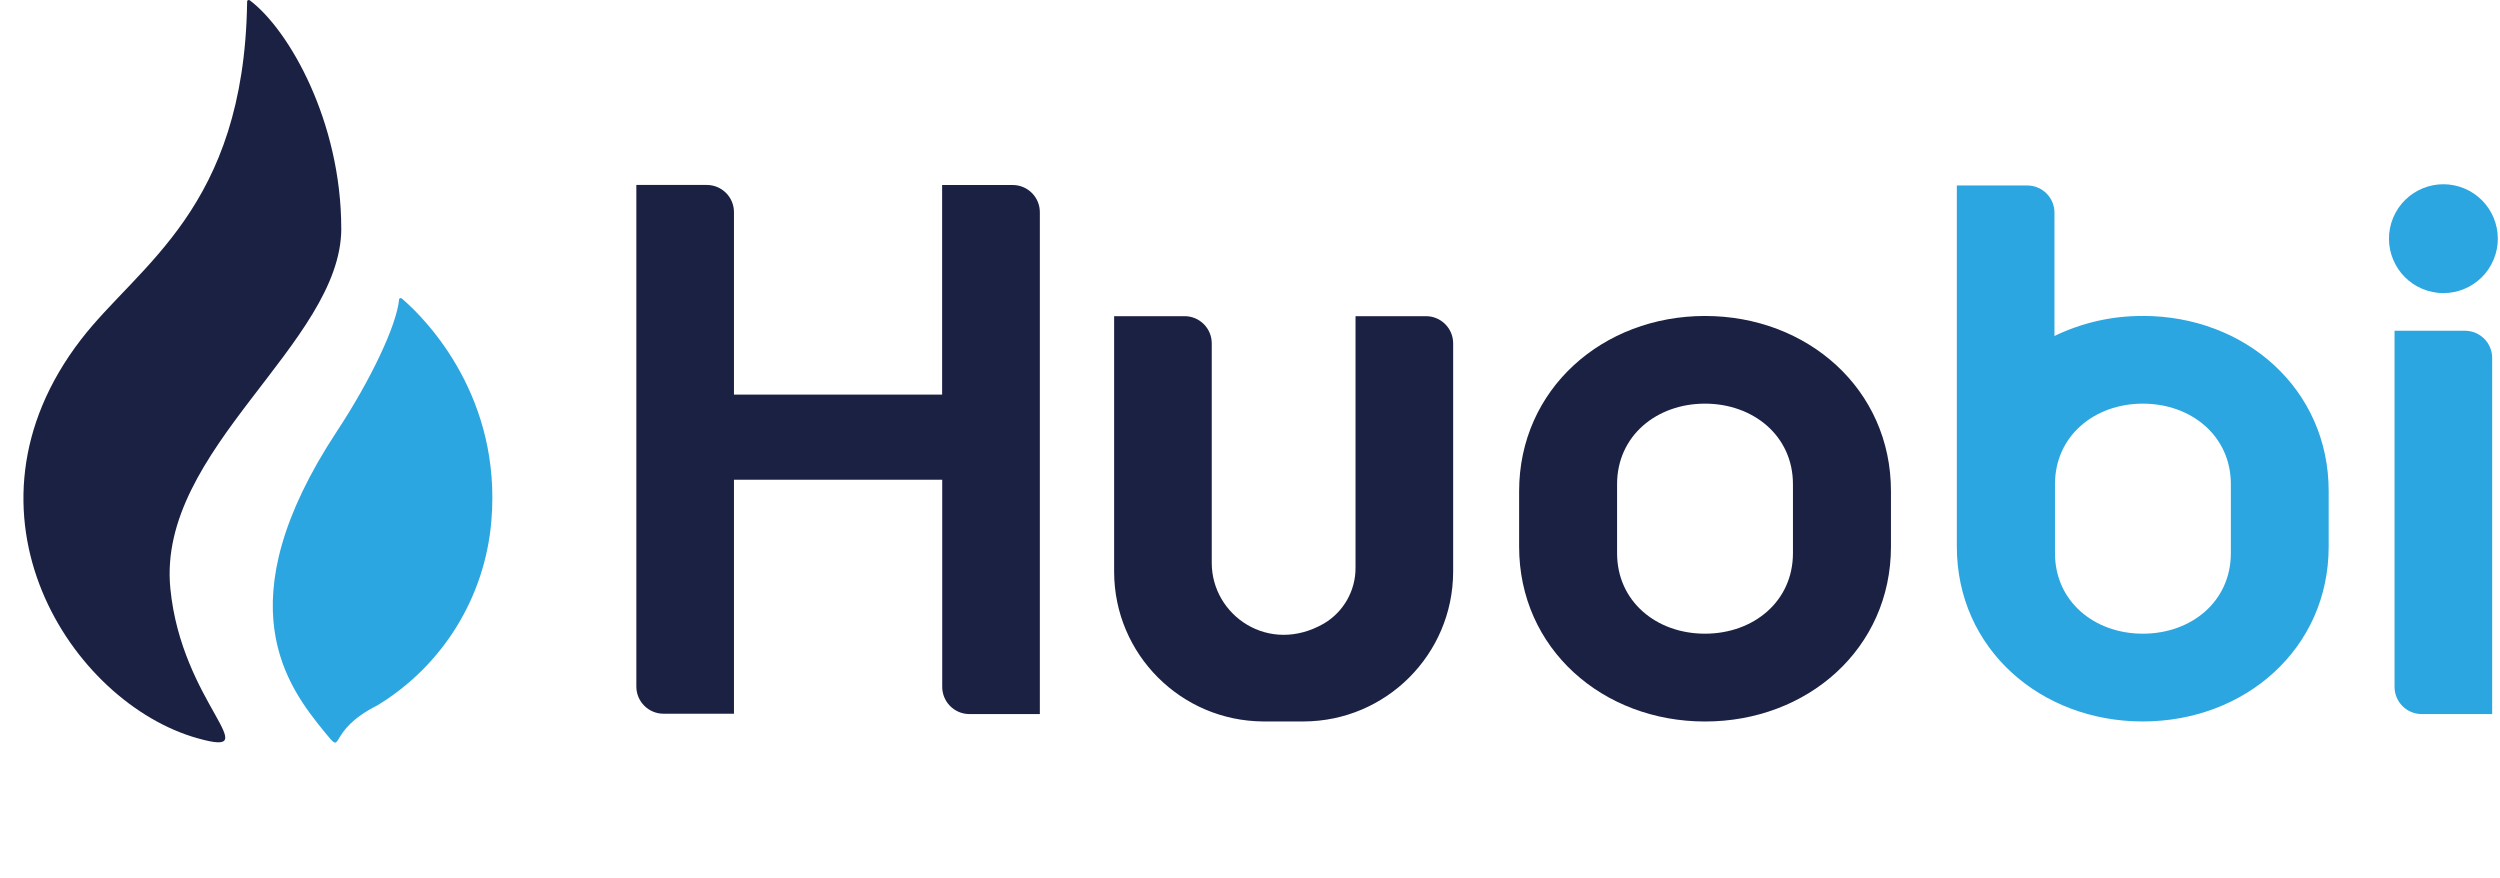
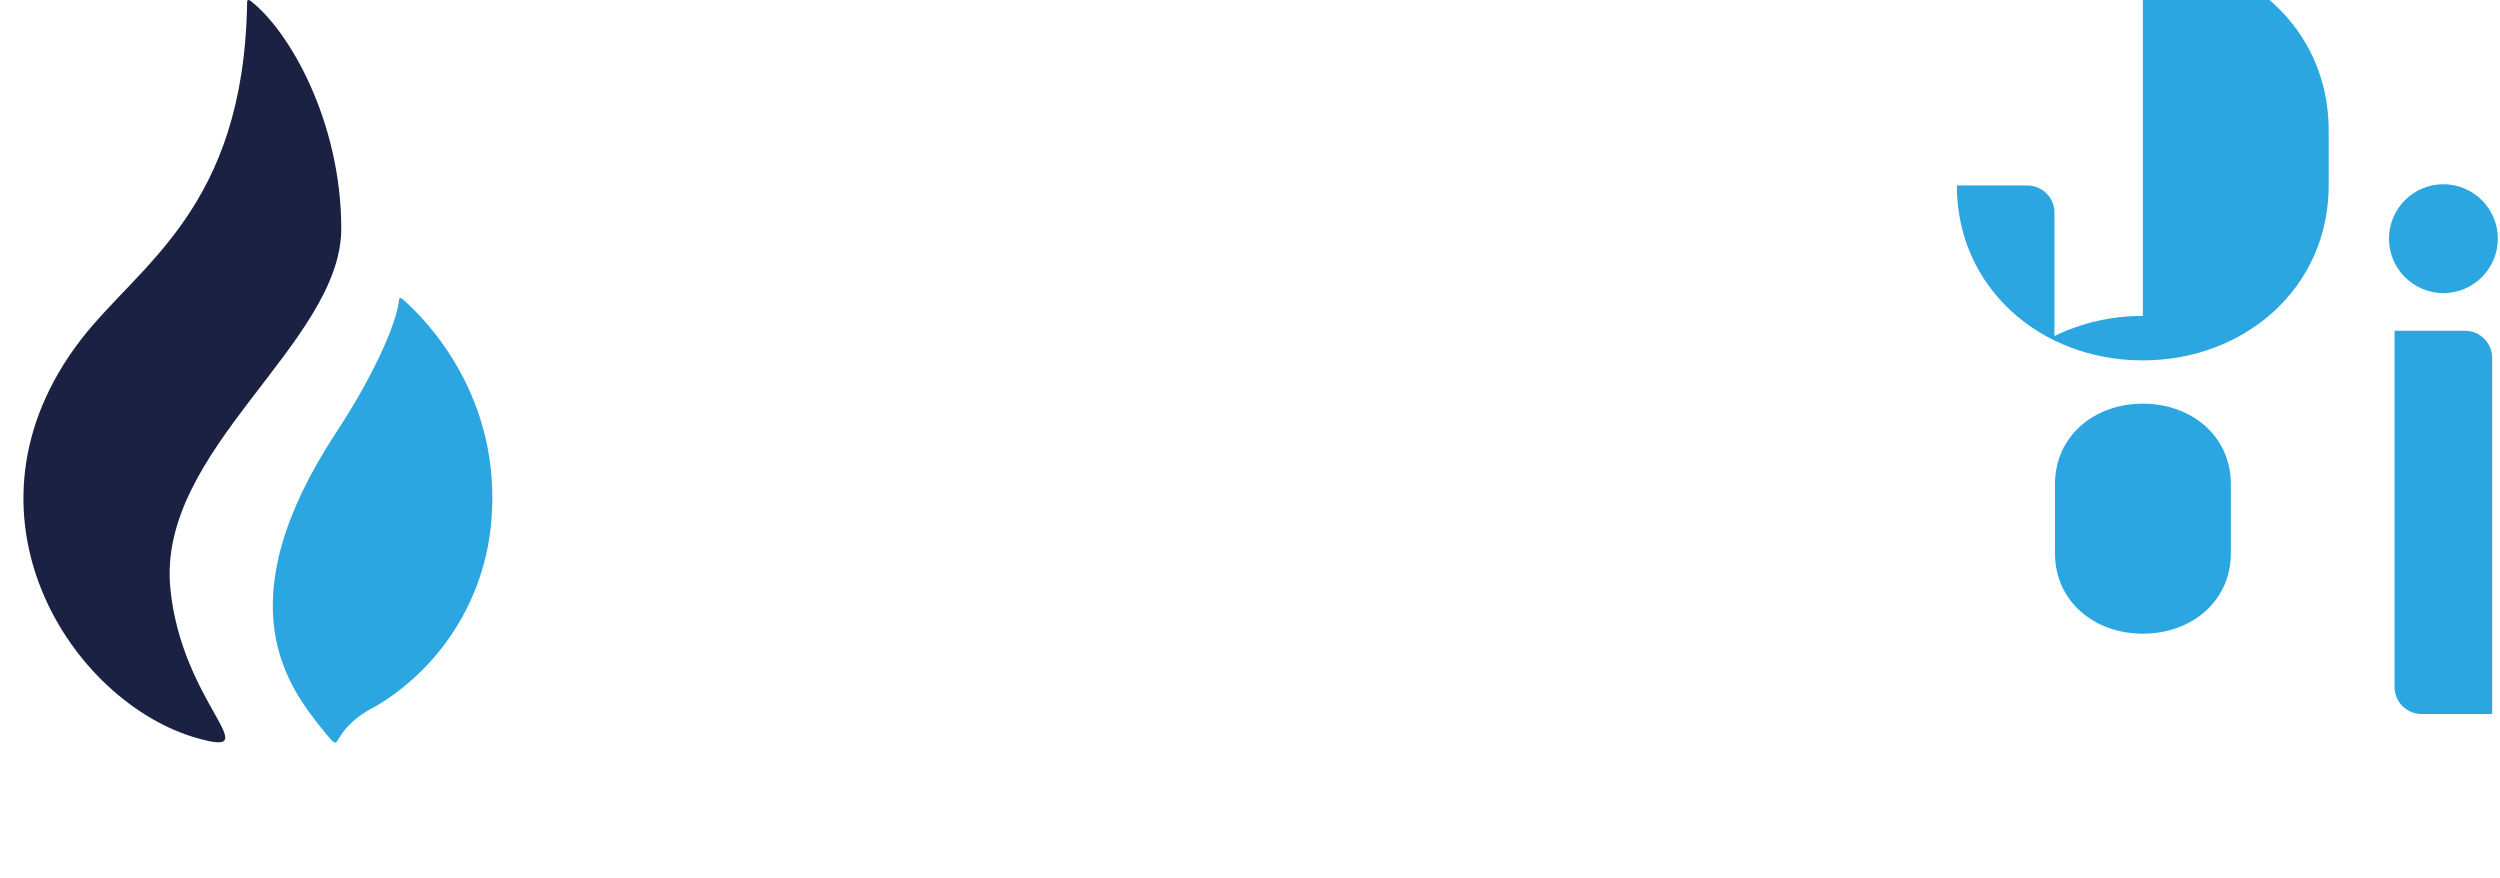
<svg xmlns="http://www.w3.org/2000/svg" id="hubobi" viewBox="0 0 517.29 181.69">
  <defs>
    <style>
      .cls-1 {
        fill: #2ca6e0;
      }

      .cls-2 {
        fill: #1b2143;
      }
    </style>
  </defs>
-   <path class="cls-2" d="M194.94,38.3v43.35h-43.07v-37.76c0-3.1-2.52-5.62-5.62-5.62h-14.58v103.79c0,3.1,2.52,5.62,5.62,5.62h14.58v-48.41h43.09v42.77c-.04,3.1,2.43,5.66,5.53,5.71h14.67V43.9c0-3.1-2.52-5.62-5.62-5.62h-14.6v.02ZM280.48,65.42v52.01c.04,4.73-2.43,9.14-6.51,11.57-11.41,6.6-23.24-1.67-23.24-12.52v-45.44c0-3.1-2.52-5.62-5.62-5.62h-14.58v52.92c.04,17.06,13.84,30.86,30.9,30.94h8.29c17.08-.04,30.92-13.89,30.96-30.96v-47.28c0-3.1-2.52-5.62-5.62-5.62h-14.58Z" />
  <path class="cls-1" d="M501.09,147.75h14.58v-73.69c0-3.1-2.52-5.62-5.62-5.62h-14.58v73.65c-.02,3.1,2.47,5.64,5.58,5.66h.04Z" />
  <circle class="cls-1" cx="505.58" cy="49.39" r="11.26" transform="translate(266.47 497.58) rotate(-67.5)" />
-   <path class="cls-2" d="M352.8,65.38c-21.16,0-38.47,15.12-38.47,36.28v11.44c0,21.16,17.32,36.19,38.47,36.19s38.47-15.04,38.47-36.19v-11.44c.02-21.16-17.29-36.28-38.47-36.28ZM370.99,114.46c0,10-8.18,16.66-18.21,16.66s-18.18-6.66-18.18-16.66v-14.28c0-10,8.18-16.66,18.18-16.66s18.21,6.66,18.21,16.66v14.28Z" />
-   <path class="cls-1" d="M443.39,65.38c-6.34-.04-12.59,1.39-18.29,4.14v-25.52c0-3.1-2.52-5.62-5.62-5.62h-14.58v74.71c0,21.16,17.32,36.19,38.47,36.19s38.47-15.04,38.47-36.19v-11.44c.02-21.16-17.25-36.28-38.45-36.28h0ZM461.6,114.46c0,10-8.18,16.66-18.21,16.66s-18.18-6.66-18.18-16.66v-14.28c0-10,8.18-16.66,18.18-16.66s18.21,6.66,18.21,16.66v14.28Z" />
+   <path class="cls-1" d="M443.39,65.38c-6.34-.04-12.59,1.39-18.29,4.14v-25.52c0-3.1-2.52-5.62-5.62-5.62h-14.58c0,21.16,17.32,36.19,38.47,36.19s38.47-15.04,38.47-36.19v-11.44c.02-21.16-17.25-36.28-38.45-36.28h0ZM461.6,114.46c0,10-8.18,16.66-18.21,16.66s-18.18-6.66-18.18-16.66v-14.28c0-10,8.18-16.66,18.18-16.66s18.21,6.66,18.21,16.66v14.28Z" />
  <path class="cls-2" d="M70.61,47.26C70.61,25.22,59.87,6.23,51.69.07c0,0-.63-.35-.56.54-.67,42.59-22.44,54.14-34.39,69.67-27.6,35.89-1.95,75.23,24.22,82.5,14.58,4.08-3.39-7.2-5.71-31.01-2.84-28.73,35.37-50.69,35.37-74.51h0Z" />
  <path class="cls-1" d="M83.15,61.78c-.17-.11-.41-.2-.56.09-.46,5.36-5.92,16.82-12.87,27.36-23.54,35.72-10.13,52.94-2.58,62.21,4.38,5.36,0,0,10.94-5.49,13.52-8.2,22.28-22.39,23.59-38.15,2.15-25.39-13.08-41.38-18.51-46.02h0Z" />
</svg>